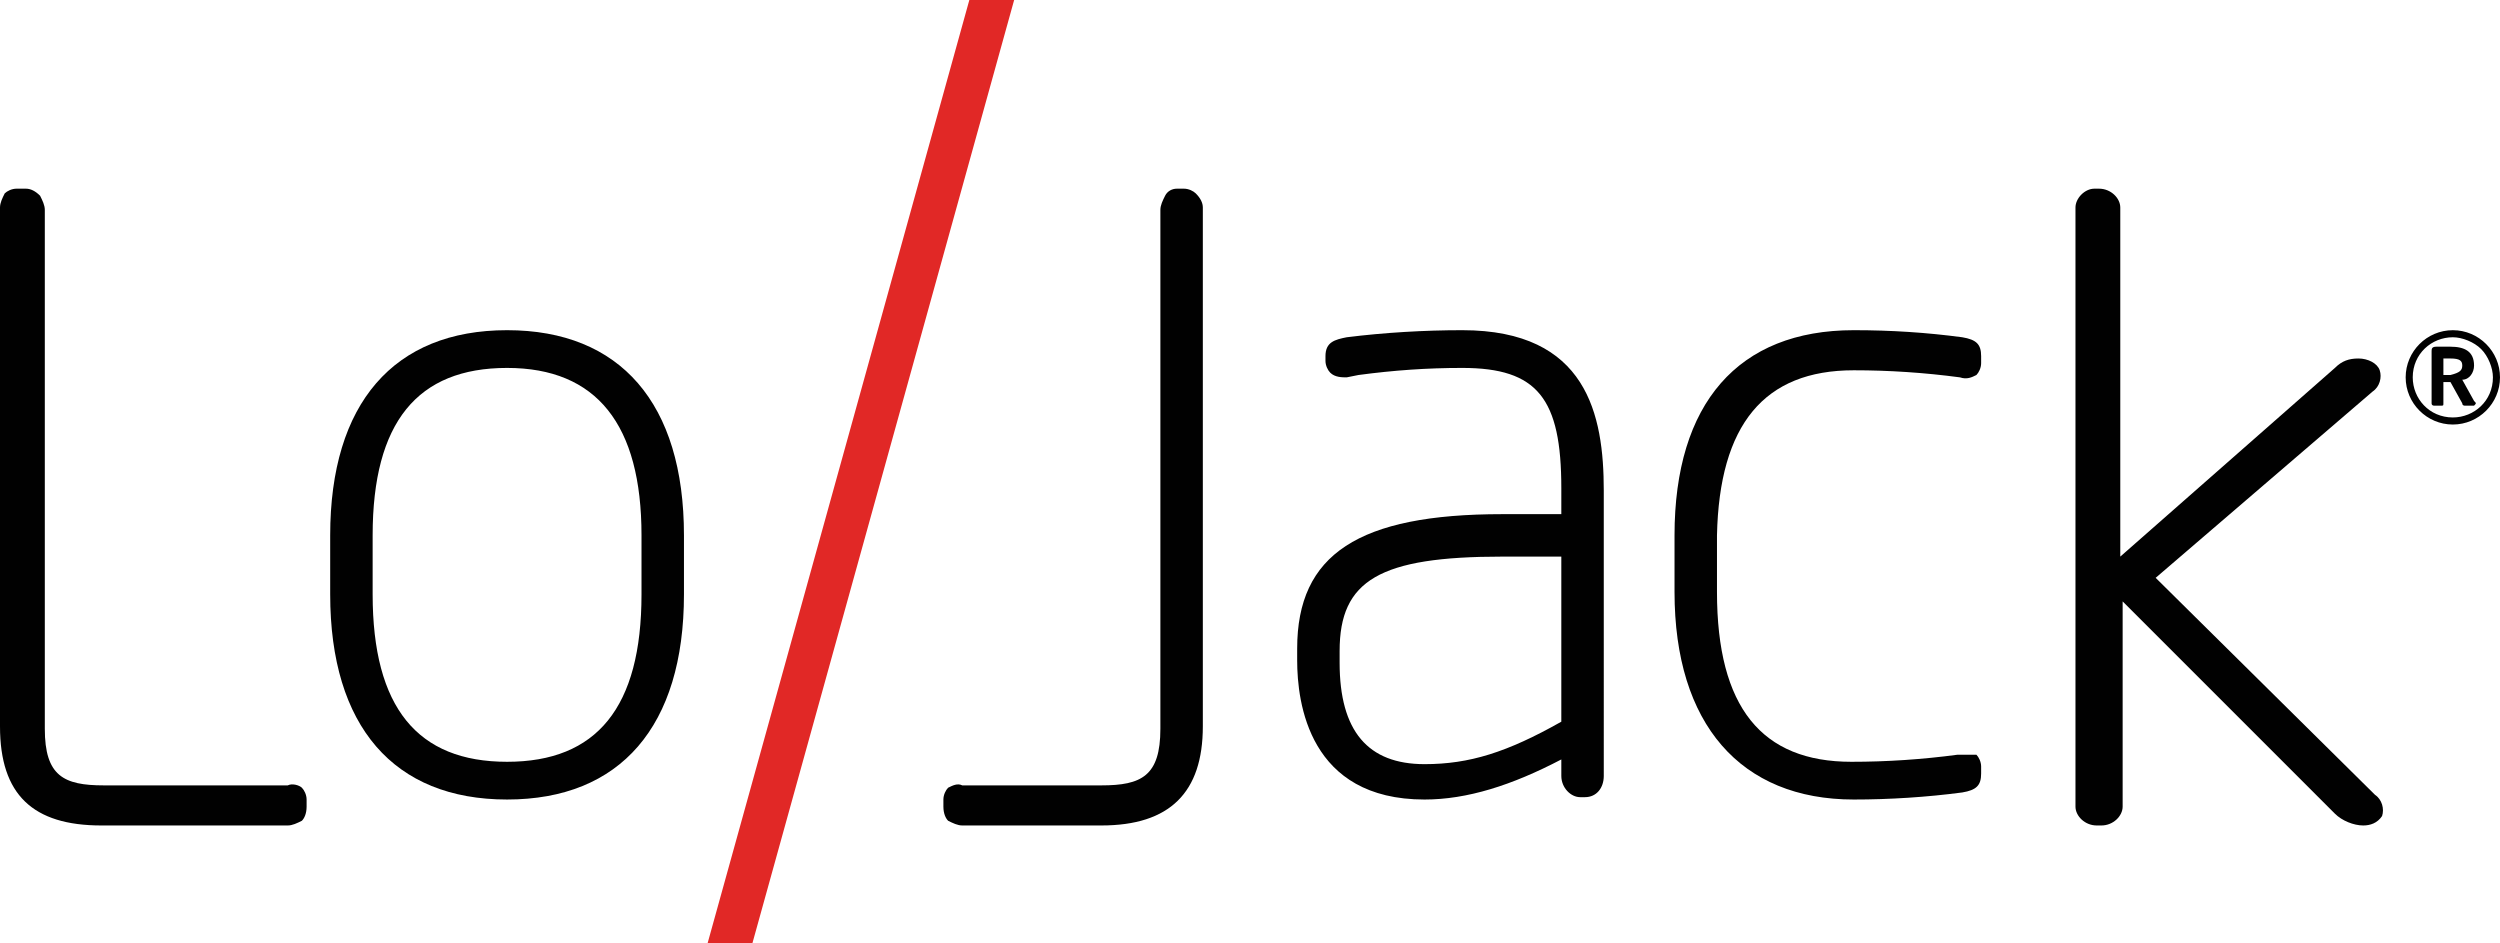
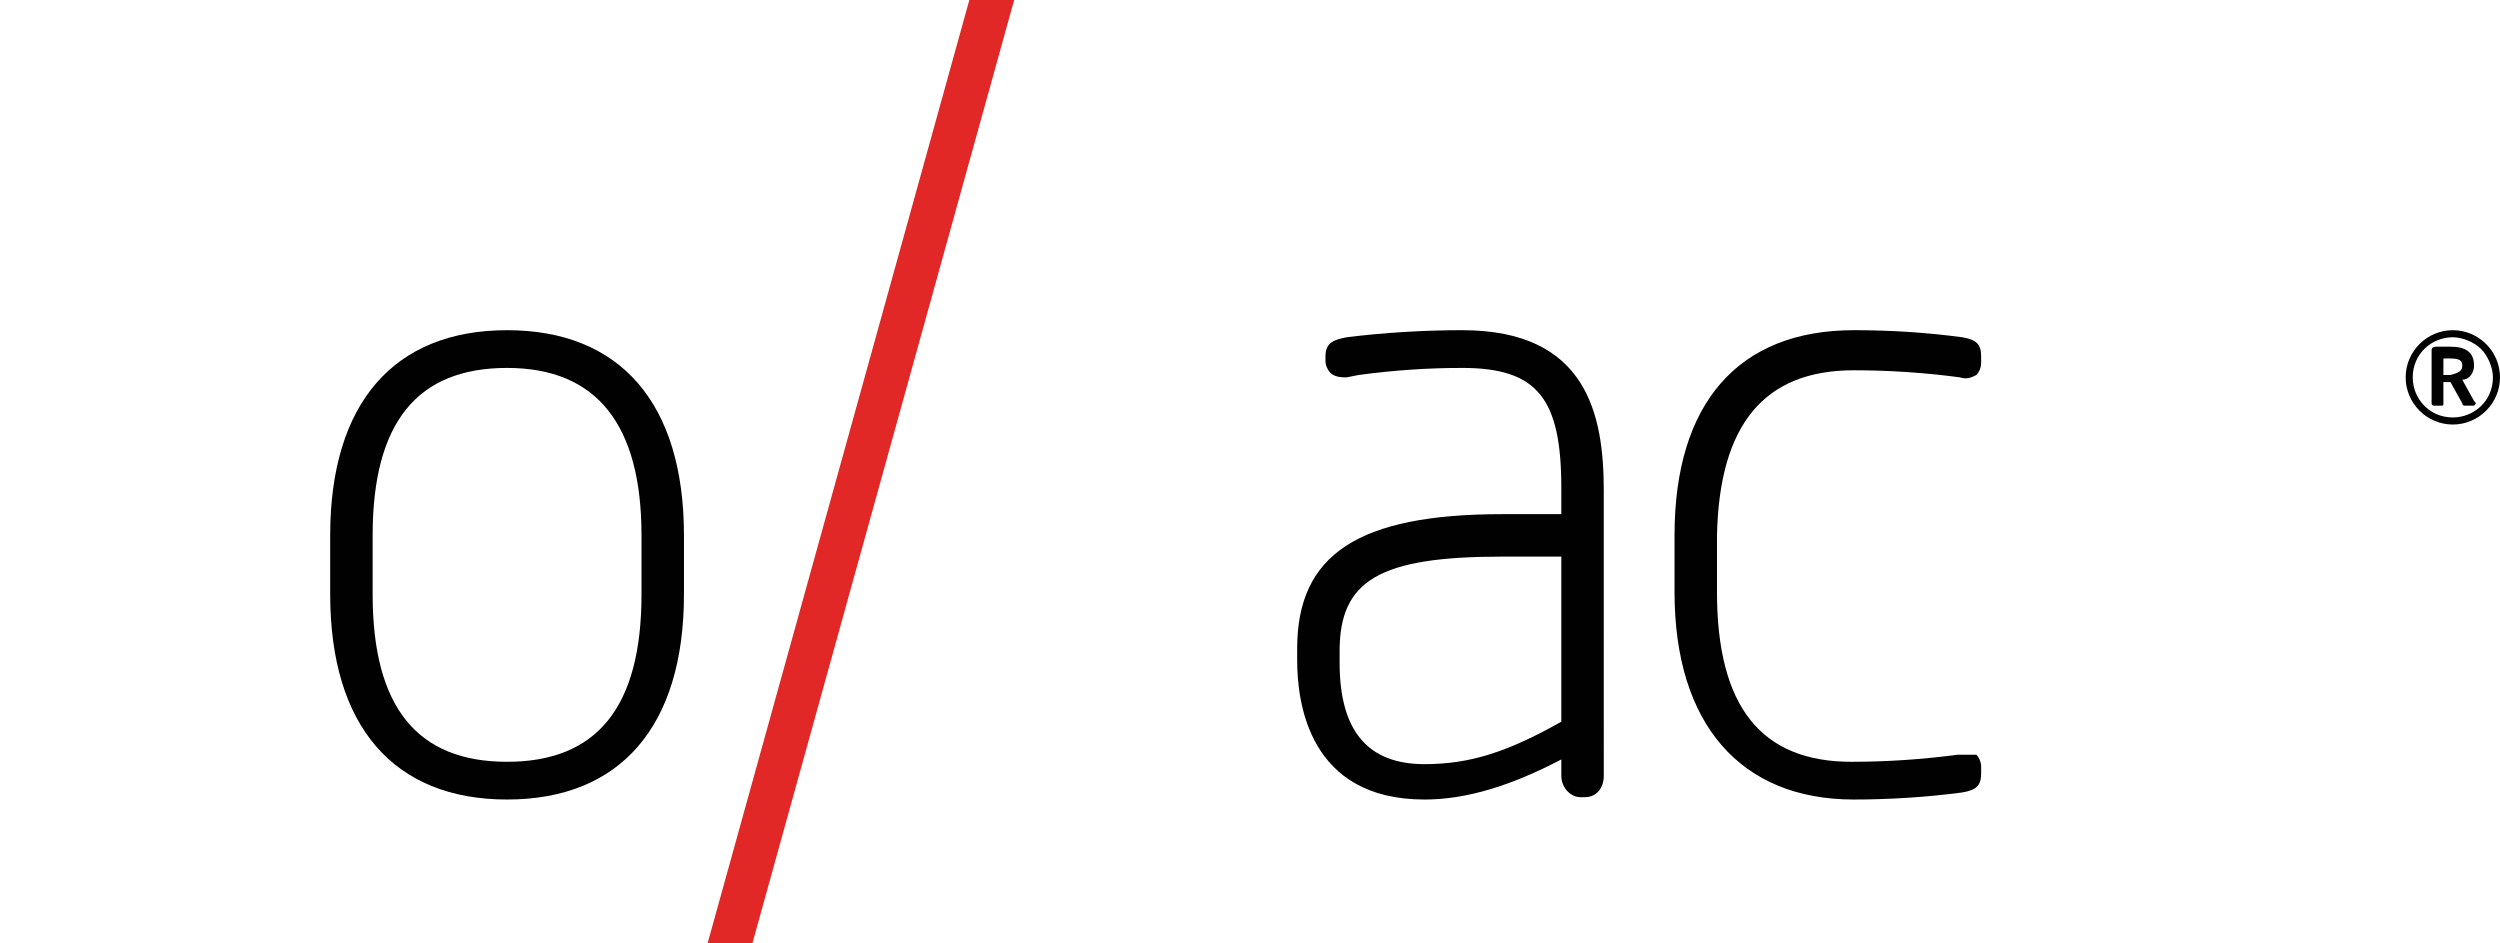
<svg xmlns="http://www.w3.org/2000/svg" xmlns:xlink="http://www.w3.org/1999/xlink" version="1.1" id="Layer_1" x="0px" y="0px" viewBox="0 0 106 40" style="enable-background:new 0 0 106 40;" xml:space="preserve">
  <style type="text/css">
	.st0{clip-path:url(#SVGID_2_);fill:#010101;}
	.st1{clip-path:url(#SVGID_4_);fill:#010101;}
	.st2{clip-path:url(#SVGID_6_);fill:#010101;}
	.st3{clip-path:url(#SVGID_8_);fill:#010101;}
	.st4{clip-path:url(#SVGID_10_);fill:#010101;}
	.st5{clip-path:url(#SVGID_12_);fill:#010101;}
	.st6{clip-path:url(#SVGID_14_);fill:#E12826;}
	.st7{clip-path:url(#SVGID_16_);fill:#010101;}
</style>
  <g>
    <defs>
      <path id="SVGID_1_" d="M12.2,33.3H4.4c-1.7,0-2.5-0.4-2.5-2.4v-22c0-0.2-0.1-0.4-0.2-0.6C1.5,8.1,1.3,8,1.1,8H0.7    C0.5,8,0.3,8.1,0.2,8.2C0.1,8.4,0,8.6,0,8.8v22C0,33.7,1.4,35,4.3,35h7.9c0.2,0,0.4-0.1,0.6-0.2c0.1-0.1,0.2-0.3,0.2-0.6v-0.3    c0-0.2-0.1-0.4-0.2-0.5S12.4,33.2,12.2,33.3z" />
    </defs>
    <clipPath id="SVGID_2_">
      <use xlink:href="#SVGID_1_" style="overflow:visible;" />
    </clipPath>
-     <rect x="-5" y="3" class="st0" width="23" height="37" />
  </g>
  <g>
    <defs>
      <path id="SVGID_3_" d="M27.2,22.7v2.5c0,4.8-1.9,7.1-5.7,7.1s-5.7-2.3-5.7-7.1v-2.5c0-4.8,1.9-7.1,5.7-7.1S27.2,18,27.2,22.7z     M21.5,14c-4.8,0-7.5,3.1-7.5,8.7v2.5c0,5.6,2.7,8.7,7.5,8.7s7.5-3.1,7.5-8.7v-2.5C29,17.1,26.3,14,21.5,14z" />
    </defs>
    <clipPath id="SVGID_4_">
      <use xlink:href="#SVGID_3_" style="overflow:visible;" />
    </clipPath>
    <rect x="9" y="9" class="st1" width="25" height="30" />
  </g>
  <g>
    <defs>
      <path id="SVGID_5_" d="M40.8,33.3h5.9c1.7,0,2.5-0.4,2.5-2.4v-22c0-0.2,0.1-0.4,0.2-0.6C49.5,8.1,49.7,8,49.9,8h0.3    c0.2,0,0.4,0.1,0.5,0.2C50.9,8.4,51,8.6,51,8.8v22c0,2.8-1.4,4.2-4.3,4.2h-5.9c-0.2,0-0.4-0.1-0.6-0.2c-0.1-0.1-0.2-0.3-0.2-0.6    v-0.3c0-0.2,0.1-0.4,0.2-0.5C40.4,33.3,40.6,33.2,40.8,33.3z" />
    </defs>
    <clipPath id="SVGID_6_">
      <use xlink:href="#SVGID_5_" style="overflow:visible;" />
    </clipPath>
-     <rect x="35" y="3" class="st2" width="21" height="37" />
  </g>
  <g>
    <defs>
      <path id="SVGID_7_" d="M56.8,27.6c0-3,1.7-4,6.9-4h2.5v7c-2.3,1.3-3.9,1.8-5.8,1.8c-2.4,0-3.6-1.4-3.6-4.3L56.8,27.6z M62,14    c-1.6,0-3.3,0.1-4.9,0.3c-0.5,0.1-0.9,0.2-0.9,0.8v0.2c0,0.2,0.1,0.4,0.2,0.5c0.2,0.2,0.5,0.2,0.7,0.2l0.5-0.1    c1.5-0.2,2.9-0.3,4.4-0.3c3.2,0,4.2,1.3,4.2,5.1v1.1h-2.5c-6.1,0-8.7,1.7-8.7,5.7v0.5c0,1.8,0.5,5.9,5.4,5.9    c1.8,0,3.7-0.6,5.8-1.7v0.7c0,0.5,0.4,0.9,0.8,0.9h0.2c0.5,0,0.8-0.4,0.8-0.9V20.8C68,17.6,67.3,14,62,14z" />
    </defs>
    <clipPath id="SVGID_8_">
      <use xlink:href="#SVGID_7_" style="overflow:visible;" />
    </clipPath>
    <rect x="50" y="9" class="st3" width="23" height="30" />
  </g>
  <g>
    <defs>
      <path id="SVGID_9_" d="M78.6,15.7c1.5,0,3,0.1,4.5,0.3c0.3,0.1,0.5,0,0.7-0.1c0.1-0.1,0.2-0.3,0.2-0.5v-0.3c0-0.5-0.2-0.7-0.8-0.8    c-1.5-0.2-3-0.3-4.6-0.3c-4.9,0-7.6,3.1-7.6,8.7v2.4c0,5.6,2.8,8.8,7.6,8.8c1.5,0,3.1-0.1,4.6-0.3c0.6-0.1,0.8-0.3,0.8-0.8v-0.3    c0-0.2-0.1-0.4-0.2-0.5C83.6,32,83.3,32,83,32c-1.5,0.2-3,0.3-4.5,0.3c-3.8,0-5.7-2.3-5.7-7.2v-2.4C72.9,18,74.8,15.7,78.6,15.7z" />
    </defs>
    <clipPath id="SVGID_10_">
      <use xlink:href="#SVGID_9_" style="overflow:visible;" />
    </clipPath>
    <rect x="66" y="9" class="st4" width="23" height="30" />
  </g>
  <g>
    <defs>
-       <path id="SVGID_11_" d="M100.7,33.7l-9.3-9.2l9.2-7.9c0.3-0.2,0.4-0.6,0.3-0.9c-0.1-0.3-0.5-0.5-0.9-0.5c-0.4,0-0.7,0.1-1,0.4    l-9.1,8V8.8c0-0.4-0.4-0.8-0.9-0.8h-0.2C88.4,8,88,8.4,88,8.8v25.4c0,0.4,0.4,0.8,0.9,0.8h0.2c0.5,0,0.9-0.4,0.9-0.8v-8.7l9,9    c0.3,0.3,0.8,0.5,1.2,0.5c0.3,0,0.6-0.1,0.8-0.4C101.1,34.3,101,33.9,100.7,33.7z" />
-     </defs>
+       </defs>
    <clipPath id="SVGID_12_">
      <use xlink:href="#SVGID_11_" style="overflow:visible;" />
    </clipPath>
    <rect x="83" y="3" class="st5" width="23" height="37" />
  </g>
  <g>
    <defs>
      <polygon id="SVGID_13_" points="41.1,0 30,40 31.9,40 43,0   " />
    </defs>
    <clipPath id="SVGID_14_">
      <use xlink:href="#SVGID_13_" style="overflow:visible;" />
    </clipPath>
    <rect x="25" y="-5" class="st6" width="23" height="50" />
  </g>
  <g>
    <defs>
      <path id="SVGID_15_" d="M104.4,15.5c0-0.2-0.1-0.3-0.5-0.3h-0.3v0.7h0.3C104.3,15.8,104.4,15.7,104.4,15.5L104.4,15.5z     M104.9,17.2h-0.4c0,0-0.1,0-0.1-0.1l-0.5-0.9c0,0,0,0-0.1,0h-0.2v0.9c0,0.1,0,0.1-0.1,0.1h-0.3c0,0-0.1,0-0.1-0.1v-2.2    c0-0.1,0-0.2,0.2-0.2c0.1,0,0.4,0,0.6,0c0.6,0,1,0.2,1,0.8v0c0,0.3-0.2,0.6-0.5,0.6l0.5,0.9C105,17.1,105,17.1,104.9,17.2    C105,17.2,104.9,17.2,104.9,17.2L104.9,17.2z M104,14.3c-0.9,0-1.7,0.7-1.7,1.7c0,0.9,0.7,1.7,1.7,1.7c0.9,0,1.7-0.7,1.7-1.7    c0-0.4-0.2-0.9-0.5-1.2C104.9,14.5,104.4,14.3,104,14.3z M104,18c-1.1,0-2-0.9-2-2s0.9-2,2-2s2,0.9,2,2S105.1,18,104,18z" />
    </defs>
    <clipPath id="SVGID_16_">
      <use xlink:href="#SVGID_15_" style="overflow:visible;" />
    </clipPath>
    <rect x="97" y="9" class="st7" width="14" height="14" />
  </g>
</svg>